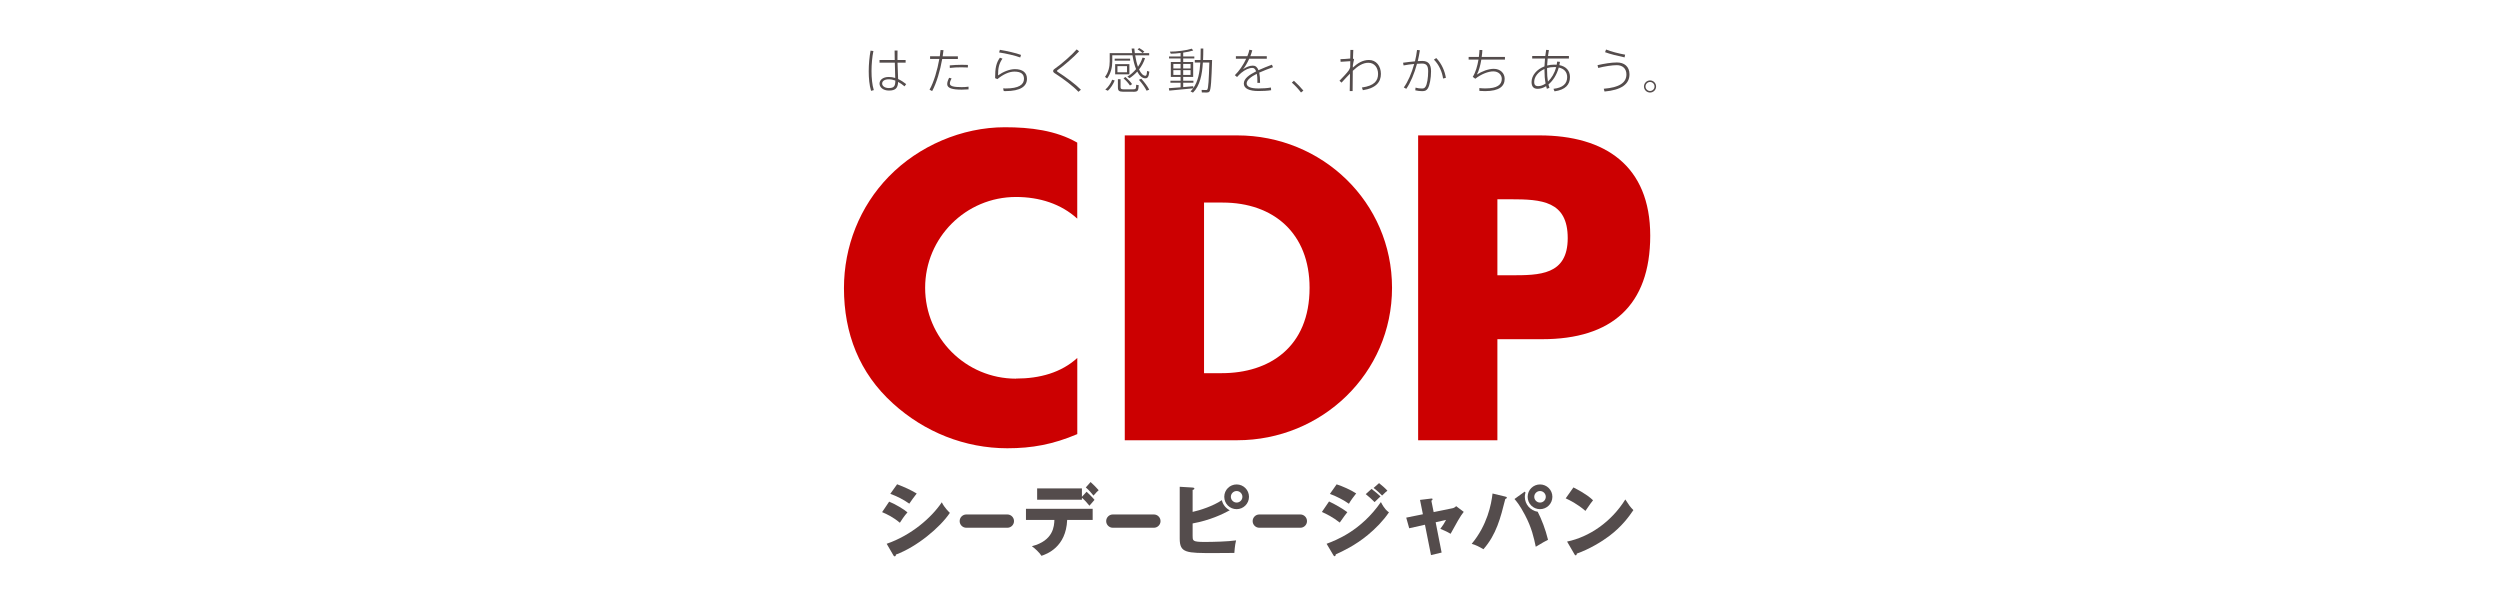
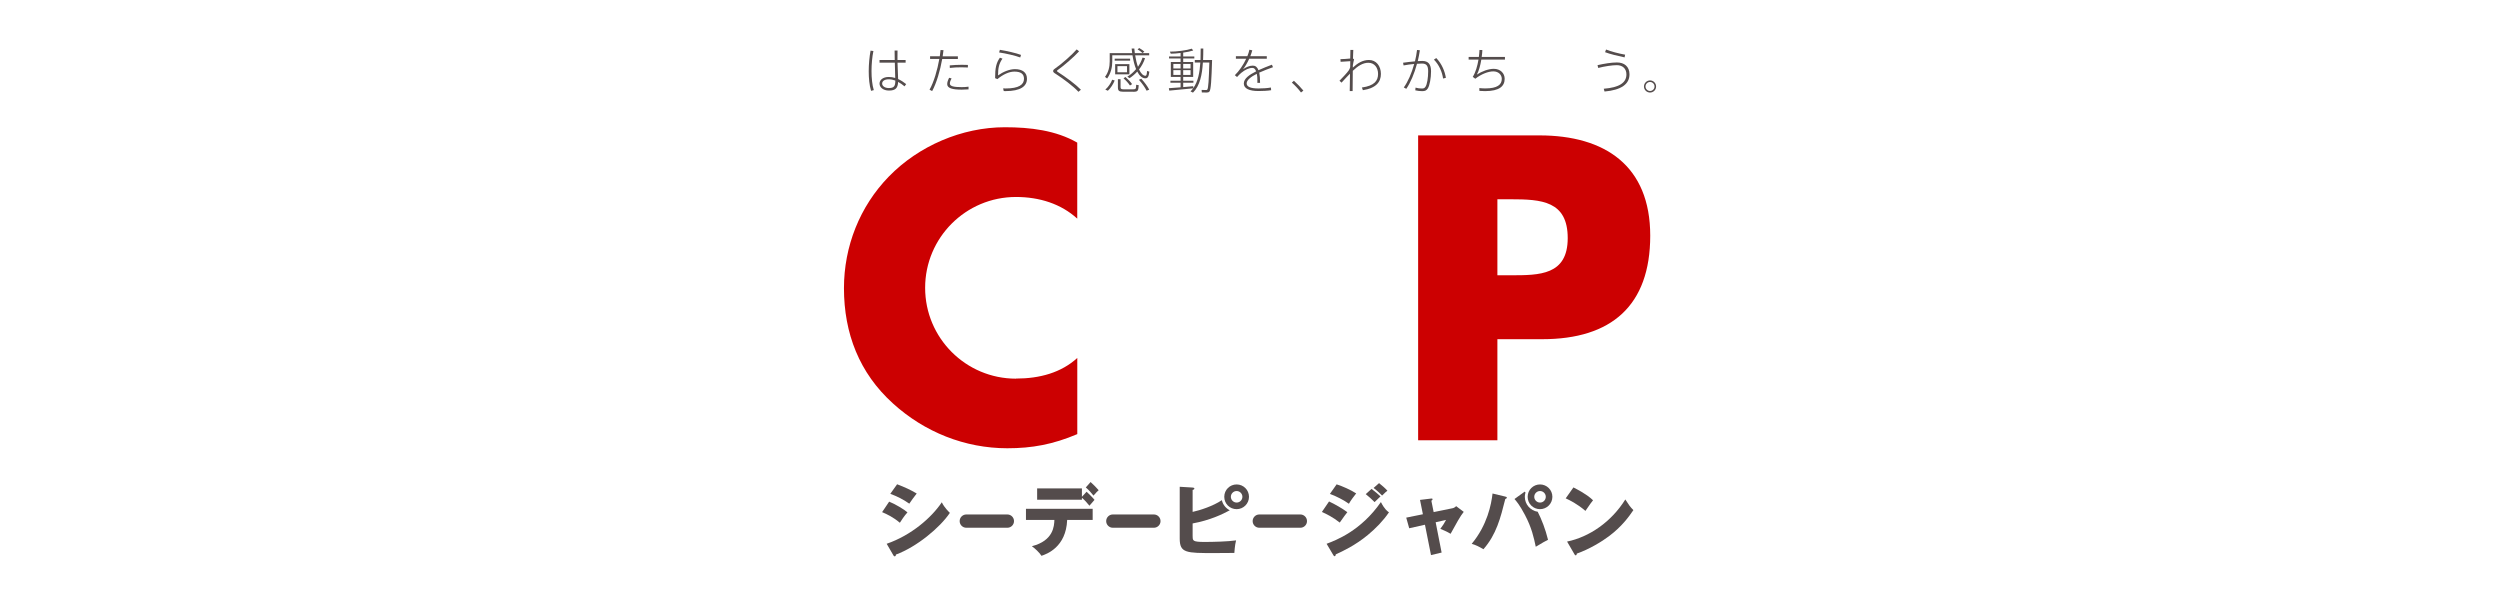
<svg xmlns="http://www.w3.org/2000/svg" viewBox="0 0 546 132">
  <g id="_背景白" data-name="背景白">
-     <rect width="546" height="132" style="fill: #fff;" />
-   </g>
+     </g>
  <g id="CDP">
    <g>
      <g>
        <path d="M190.75,11.15c-.26,1.26-.41,2.87-.41,4.38s.15,3.06.5,4.15l-.6.16c-.37-1.23-.51-2.72-.51-4.28s.16-3.18.4-4.5l.62.08ZM195.41,13.11c-.02-.79-.03-1.53-.03-2.08h.64c-.01.39-.01.93-.01,1.44v.64h1.78v.58h-1.77c.03,1.38.11,2.81.13,3.57.63.29,1.23.68,1.76,1.11l-.36.49c-.44-.38-.92-.72-1.4-.97-.06,1.33-.55,1.89-2,1.89-1.28,0-2.06-.72-2.06-1.52,0-.84.8-1.45,2.02-1.45.5,0,.97.08,1.41.22-.01-.8-.06-2.09-.09-3.34h-3.34v-.58h3.32ZM194.1,17.32c-.9,0-1.44.38-1.44.93,0,.51.54.98,1.46.98,1.17,0,1.42-.44,1.42-1.64-.46-.17-.95-.27-1.44-.27Z" style="fill: #544c4c;" />
        <path d="M205.25,12.3c.07-.48.13-.94.17-1.38l.64.04c-.05.43-.11.88-.18,1.34h3.32v.58h-3.42c-.44,2.5-1.25,5.3-2.2,7.01l-.57-.3c.94-1.64,1.72-4.33,2.14-6.72h-2.02v-.58h2.11ZM207.82,17.12c-.24.45-.37.81-.37,1.13,0,.58.84.78,2.58.78.5,0,1.02-.03,1.5-.1v.59c-.49.04-.98.06-1.5.06-2.01,0-3.16-.31-3.16-1.2,0-.4.13-.82.42-1.39l.53.13ZM211.39,14.74c-.38-.03-.91-.04-1.43-.04-.83,0-1.77.04-2.52.14l-.02-.56c.75-.08,1.75-.12,2.62-.13.51,0,.98.01,1.35.03v.56Z" style="fill: #544c4c;" />
        <path d="M217.97,16.47c1.11-.79,2.5-1.37,3.7-1.37,1.64,0,2.62.74,2.62,2.1,0,1.64-1.39,2.7-4.7,2.7-.11,0-.24,0-.37-.01l-.14-.59c.19.01.41.02.56.02,2.88,0,4-.83,4-2.11,0-1.08-.71-1.57-2.11-1.57-1.13,0-2.46.61-3.7,1.64l-.5-.21c0-2.23.24-3.33,1.05-4.47l.56.21c-.75,1.06-.97,2.04-.97,3.66ZM218.21,11.46l.16-.58c1.43.22,3.63.73,4.62,1.11l-.17.56c-.94-.36-3.25-.91-4.61-1.09Z" style="fill: #544c4c;" />
        <path d="M235.67,11.21c-.99,1.1-3.3,3.14-4.7,4.11-.08.05-.12.12-.12.17,0,.06.04.12.09.16,2.07,1.35,4.01,2.8,5.13,3.94l-.54.46c-1.13-1.23-3.25-2.82-5.27-4.12-.18-.12-.25-.25-.25-.42,0-.15.1-.33.29-.45,1.42-.96,3.92-3.17,4.85-4.27l.52.42Z" style="fill: #544c4c;" />
        <path d="M241.8,17.15l-.47-.36c.76-1,1.03-2.19,1.03-3.39v-1.8h4.91c-.04-.33-.08-.65-.12-1h.59c.02.34.06.68.1,1h3.14v.48h-3.06c.15.96.36,1.82.61,2.51.42-.6.76-1.27,1-2.01l.55.13c-.3.92-.75,1.74-1.31,2.46.4.86.88,1.36,1.38,1.38.21.01.32-.19.37-1.06l.5.16c-.14,1.18-.4,1.49-.96,1.45-.65-.05-1.23-.58-1.68-1.47-.5.55-1.07,1.04-1.68,1.44l-.49-.32c.73-.45,1.37-1.01,1.91-1.66-.34-.81-.6-1.85-.79-3.02h-4.41v1.33c0,1.3-.31,2.61-1.12,3.74ZM241.95,19.81l-.55-.24c.64-.54,1.24-1.44,1.5-2.16l.55.17c-.3.76-.89,1.7-1.5,2.24ZM243.45,13.25v-.44h3.37v.44h-3.37ZM243.55,16.23v-2.22h3.11v2.22h-3.11ZM246.14,14.45h-2.09v1.33h2.09v-1.33ZM247.51,20.04c-.63.01-1.62.01-2.18,0-.95-.02-1.18-.21-1.18-.99v-1.76h.58v1.76c0,.37.14.44.67.46.52.01,1.48.01,2.05,0,.62-.02.67-.08.69-1l.56.1c-.08,1.28-.21,1.42-1.18,1.44ZM246.78,18.67c-.33-.49-.79-1.02-1.4-1.56l.41-.3c.62.54,1.12,1.07,1.46,1.56l-.46.3ZM249.52,11.59c-.26-.27-.62-.55-1.07-.8l.35-.3c.47.26.84.53,1.13.8l-.41.3ZM250.42,19.81c-.37-.73-.93-1.53-1.68-2.38l.51-.24c.77.84,1.35,1.65,1.74,2.39l-.57.23Z" style="fill: #544c4c;" />
        <path d="M257.84,19.06v-.99h-2.22v-.44h2.22v-.83h-2.13v-3.26h2.13v-.77h-2.52v-.44h2.52v-.76c-.76.1-1.51.15-2.14.16l-.2-.45c1.5.01,3.7-.29,4.78-.65l.32.4c-.56.18-1.35.35-2.19.46v.84h2.43v.44h-2.43v.77h2.18v3.26h-2.18v.83h2.23v.44h-2.23v.95c.79-.07,1.57-.14,2.19-.19v.43c1.05-1.44,1.42-3.46,1.55-5.61h-1.21v-.54h1.25c.03-.83.04-1.68.04-2.51h.57c0,.83-.01,1.68-.05,2.51h1.97c-.13,4.27-.25,6.56-.59,6.9-.14.14-.3.19-.56.2-.24.01-.77,0-1.09-.02l-.05-.55c.29.02.76.03.99.02.12,0,.2-.02.25-.09.23-.25.35-2.16.45-5.91h-1.41c-.16,2.63-.64,5.08-2.16,6.57l-.54-.27c.21-.21.41-.43.58-.67-1.5.16-3.9.38-5.22.5l-.09-.53c.63-.04,1.58-.12,2.57-.19ZM256.26,14.95h1.58v-.99h-1.58v.99ZM256.26,16.36h1.58v-1.04h-1.58v1.04ZM260.02,14.95v-.99h-1.61v.99h1.61ZM260.02,16.36v-1.04h-1.61v1.04h1.61Z" style="fill: #544c4c;" />
        <path d="M278.04,14.67c-.95.34-2.05.74-3.02,1.19.12.57.18,1.32.18,2.24h-.59v-.42c.01-.63-.03-1.15-.12-1.56-1.26.63-2.22,1.35-2.22,2.1,0,.7.81,1.1,2.58,1.1.78,0,2.03-.06,2.71-.21l.06.59c-.72.13-1.9.18-2.77.18-2.05,0-3.2-.56-3.2-1.64s1.2-1.92,2.69-2.66c-.19-.52-.46-.75-.81-.75-.77,0-1.59.39-2.43,1.07-.23.19-.64.59-.93.92l-.48-.4c.92-.88,1.85-2.24,2.48-3.59h-2.25v-.55h2.5c.2-.5.36-.97.45-1.42l.63.13c-.12.43-.26.87-.43,1.29h3.6v.55h-3.84c-.44.98-.97,1.83-1.36,2.29.73-.48,1.45-.79,2.15-.79.57,0,.97.32,1.23,1,.98-.45,2.04-.86,2.94-1.2l.23.55Z" style="fill: #544c4c;" />
        <path d="M282.59,17.64c.73.65,1.56,1.52,2.07,2.15l-.52.41c-.43-.6-1.3-1.55-2-2.16l.44-.4Z" style="fill: #544c4c;" />
        <path d="M294.89,12.79c.01-.73.03-1.38.04-1.88h.63c-.03.46-.05,1.12-.07,1.87l.24.18c-.08.25-.18.8-.27,1.3v.5c.99-.92,2.11-1.66,3.52-1.66,1.58,0,2.61,1.31,2.61,3.05s-1.04,3.1-3.94,3.55l-.21-.59c2.71-.37,3.53-1.47,3.53-2.96,0-1.38-.8-2.44-2.12-2.44-1.19,0-2.29.69-3.4,1.76-.03,1.77-.04,3.53-.04,4.42h-.63c.02-.84.04-2.29.06-3.81-.44.46-1.23,1.27-1.85,1.97l-.45-.41c.65-.67,1.53-1.59,1.99-2.21.17-.23.27-.49.35-.75l.02-1.32c-.54.04-1.51.11-2.11.14l-.04-.58c.5-.01,1.51-.06,2.16-.14Z" style="fill: #544c4c;" />
        <path d="M309.03,13.4c.2-.81.35-1.65.45-2.49l.62.07c-.12.79-.27,1.58-.46,2.37.38-.02.72-.04.99-.04,1.31,0,1.91.73,1.91,2.25s-.3,3.1-.69,3.73c-.29.46-.6.62-1.24.62-.47,0-1.06-.07-1.51-.18l.05-.59c.42.13.98.19,1.34.19.45,0,.62-.06.84-.39.35-.52.58-1.94.58-3.37,0-1.23-.39-1.69-1.35-1.69-.3,0-.68.02-1.09.05-.58,2.15-1.42,4.14-2.34,5.47l-.54-.3c.91-1.26,1.71-3.09,2.27-5.13-.79.07-1.64.19-2.32.32l-.11-.59c.74-.11,1.7-.22,2.58-.3ZM315.78,17l-.61.15c-.2-1.38-.83-2.95-2-4.13l.51-.34c1.23,1.26,1.89,2.95,2.1,4.32Z" style="fill: #544c4c;" />
        <path d="M322.98,12.44c.07-.53.12-1.05.14-1.53l.63.02c-.02.49-.07,1-.15,1.51h5.08v.58h-5.16c-.21,1.29-.55,2.5-.97,3.27,1.05-.7,2.52-1.26,3.68-1.26,1.45,0,2.39.96,2.39,2.18,0,1.62-1.16,2.69-4.28,2.69-.39,0-.79-.02-1.24-.05l-.02-.61c.5.05.93.07,1.33.07,2.57,0,3.58-.79,3.58-2.08,0-.88-.71-1.64-1.84-1.64s-2.66.6-3.95,1.61l-.55-.42c.62-.96,1.02-2.37,1.25-3.76h-2.15v-.58h2.24Z" style="fill: #544c4c;" />
-         <path d="M340.7,13.51c-.03.24-.07.48-.13.71,1.51.3,2.31,1.25,2.31,2.61,0,1.65-.98,2.78-3.37,3.12l-.23-.55c2.08-.24,2.99-1.13,2.99-2.56,0-1.06-.61-1.83-1.84-2.09-.44,1.62-1.28,2.89-2.25,3.7.06.25.14.5.22.73l-.56.22c-.06-.18-.12-.38-.17-.58-.6.38-1.24.58-1.86.58-.93,0-1.32-.56-1.32-1.49,0-1.43,1.13-2.78,2.82-3.41.02-.56.06-1.14.12-1.72h-2.8v-.55h2.86c.05-.45.12-.91.19-1.34l.6.05c-.07.41-.14.84-.2,1.29h4.57v.55h-4.64c-.05.53-.09,1.05-.12,1.53.47-.12.99-.19,1.53-.19.19,0,.38.01.56.02.04-.22.07-.45.11-.69l.59.06ZM335.06,17.87c0,.62.23.94.87.94.54,0,1.1-.2,1.63-.57-.17-.86-.25-1.85-.25-2.92,0-.08.01-.17.01-.25-1.35.58-2.25,1.67-2.25,2.81ZM339.42,14.65c-.54,0-1.06.07-1.53.21,0,.14-.01.27-.01.41,0,.94.06,1.8.19,2.56.77-.73,1.44-1.83,1.81-3.17-.15-.01-.3-.01-.45-.01Z" style="fill: #544c4c;" />
        <path d="M353.13,13.64c1.61,0,2.75.89,2.75,2.6,0,2.11-1.75,3.42-5.45,3.75l-.17-.61c3.39-.27,4.95-1.31,4.95-3.12,0-1.31-.87-2.03-2.1-2.03-1,0-2.71.26-4.06.61l-.15-.61c1.44-.33,3.07-.59,4.22-.59ZM350.77,10.82c1,.42,2.77.87,4.16,1.12l-.12.59c-1.42-.29-3.24-.74-4.26-1.13l.21-.58Z" style="fill: #544c4c;" />
        <path d="M361.69,18.9c0,.71-.58,1.31-1.32,1.31s-1.33-.6-1.33-1.32.6-1.33,1.33-1.33,1.32.59,1.32,1.33h0ZM359.38,18.9c0,.52.45.97.99.97s.98-.45.98-.98-.44-.99-.98-.99-.99.45-.99.99h0Z" style="fill: #544c4c;" />
      </g>
      <g>
-         <path d="M245.65,29.57h24.55c18.54,0,33.82,14.57,33.82,33.29s-15.37,33.29-33.82,33.29h-24.55V29.57ZM262.96,81.5h3.89c10.33,0,19.16-5.65,19.16-18.63,0-11.92-7.86-18.63-18.99-18.63h-4.06v37.27Z" style="fill: #cc0001;" />
        <path d="M309.72,29.57h26.49c14.31,0,24.2,6.62,24.2,21.9s-8.48,22.61-23.58,22.61h-9.8v22.08h-17.31V29.57ZM327.03,60.12h2.91c6.27,0,12.45,0,12.45-8.12s-5.74-8.48-12.45-8.48h-2.91v16.6Z" style="fill: #cc0001;" />
        <path d="M221.89,82.7c-10.96,0-19.84-8.88-19.84-19.84s8.88-19.84,19.84-19.84c5.15,0,9.85,1.51,13.38,4.73v-16.6c-4.66-2.68-10.24-3.36-15.81-3.36-9.36,0-18.81,4.06-25.34,10.77-6.36,6.53-9.8,15.28-9.8,24.37,0,9.89,3.36,18.54,10.69,25.17,6.89,6.27,15.72,9.8,24.99,9.8,5.39,0,9.96-.83,15.28-3.09v-16.63c-3.53,3.22-8.22,4.5-13.38,4.5Z" style="fill: #cc0001;" />
      </g>
      <g>
        <path d="M194.19,109.56c1.32.51,3.4,1.78,4,2.34-.63.68-1.42,1.86-1.66,2.27-1.45-1.23-2.84-1.88-3.88-2.32l1.54-2.29ZM193.65,118.76c5.37-1.85,9.8-5.71,12.04-9.06.56,1.18,1.62,2.17,1.76,2.31-2.15,3.21-7.21,7.42-11.78,9.11,0,.1-.03.39-.29.39-.12,0-.22-.17-.26-.22l-1.47-2.53ZM195.92,105.76c1.74.67,2.82,1.16,4.29,2.02-.36.41-1.38,1.86-1.62,2.22-1.28-.91-2.68-1.61-4.15-2.15l1.49-2.09Z" style="fill: #544c4c;" />
        <path d="M221.46,113.81h0c0,.8-.65,1.45-1.45,1.45h-8.97c-.8,0-1.45-.65-1.45-1.45h0c0-.8.65-1.45,1.45-1.45h8.97c.8,0,1.45.65,1.45,1.45Z" style="fill: #544c4c;" />
        <path d="M224.07,113.56v-2.44h14.57v2.44h-5.57c-.24,5.95-4.46,7.44-5.61,7.83-.41-.68-1.49-1.68-2.1-2.1,4.74-1.2,4.87-4.43,4.92-5.73h-6.21ZM237.31,107.39c.36.32,1.37,1.32,1.73,1.78-.19.21-.96,1.09-1.11,1.28-.5-.63-1.04-1.23-1.64-1.73v.43h-9.78v-2.48h9.78v1.83l1.03-1.11ZM238.19,105.28c.6.53,1.28,1.23,1.76,1.78-.29.26-.51.46-1.13,1.18-.39-.51-1.09-1.3-1.68-1.78l1.04-1.18Z" style="fill: #544c4c;" />
        <path d="M253.46,113.81h0c0,.8-.65,1.45-1.45,1.45h-8.97c-.8,0-1.45-.65-1.45-1.45h0c0-.8.65-1.45,1.45-1.45h8.97c.8,0,1.45.65,1.45,1.45Z" style="fill: #544c4c;" />
        <path d="M285.45,113.81h0c0,.8-.65,1.45-1.45,1.45h-8.97c-.8,0-1.45-.65-1.45-1.45h0c0-.8.65-1.45,1.45-1.45h8.97c.8,0,1.45.65,1.45,1.45Z" style="fill: #544c4c;" />
        <path d="M290.26,109.52c1.3.6,2.92,1.54,4,2.34-.5.62-.68.89-1.66,2.27-1.44-1.16-2.99-1.92-3.9-2.32l1.56-2.29ZM289.73,118.76c2.05-.77,7.52-2.84,11.86-9.11.8,1.59,1.44,2.02,1.76,2.24-1.28,1.88-2.87,3.5-4.63,4.96-2.74,2.26-5.47,3.54-6.98,4.22-.03.19-.08.41-.27.41-.1,0-.21-.14-.27-.24l-1.47-2.48ZM291.92,105.78c1.33.43,3.06,1.2,4.27,1.98-.56.72-1.13,1.45-1.59,2.26-.97-.72-2.91-1.73-4.15-2.15l1.47-2.09ZM299.54,106.77c.53.39,1.56,1.25,1.97,1.64-.19.15-.87.84-1.3,1.25-.62-.62-1.25-1.21-1.93-1.74l1.27-1.15ZM301.18,105.51c.51.38,1.49,1.25,1.83,1.66-.29.21-.38.29-1.16,1.06-1.04-1.06-1.56-1.42-1.86-1.66l1.2-1.06Z" style="fill: #544c4c;" />
        <path d="M310.12,109.18l2.39-.29c.15-.02.36-.05.36.15,0,.14-.14.24-.26.32l.5,2.48,4.12-.84c.27-.05.58-.22.79-.46l1.66,1.25c-.72.87-1.68,2.62-2.87,4.79-.7-.44-1.92-.96-2.24-1.08.63-.87.82-1.13,1.25-1.95l-2.27.51,1.3,6.62-2.32.55-1.32-6.63-3.44.77-.65-2.32,3.64-.74-.63-3.13Z" style="fill: #544c4c;" />
        <path d="M343.65,106.46c2.87,1.47,3.76,2.32,4.27,2.8-.41.5-.53.68-1.66,2.32-1.83-1.57-3.45-2.34-4.31-2.74l1.69-2.39ZM342.25,118.28c4.87-1.01,9.68-4.31,12.72-9.2.74,1.16,1.03,1.59,1.76,2.33-.99,1.47-2.56,3.62-5.32,5.69-1.56,1.18-4.29,2.84-7.04,3.81,0,.19-.09.38-.24.38-.1,0-.17-.05-.27-.24l-1.61-2.77Z" style="fill: #544c4c;" />
        <path d="M260.47,117.17v-2.85c3.82-.7,6.51-2.01,8.11-2.87-.86-.44-1.51-1.24-1.73-2.21-1.92,1.29-4.77,2.21-6.38,2.56v-4.79c.17-.05.38-.12.38-.32,0-.14-.12-.19-.38-.21l-2.82-.17v11.32c0,3.16,1.42,3.16,7.57,3.16,1.28,0,3.13,0,4.36-.03.02-.1.09-1.69.38-2.74-1.74.26-5.09.34-6.92.34-2.56,0-2.56-.29-2.56-1.2Z" style="fill: #544c4c;" />
        <path d="M270.08,105.8c-1.47,0-2.7,1.18-2.7,2.7s1.21,2.7,2.7,2.7,2.7-1.21,2.7-2.7-1.21-2.7-2.7-2.7ZM270.08,109.76c-.69,0-1.26-.57-1.26-1.26s.57-1.26,1.26-1.26,1.26.57,1.26,1.26-.55,1.26-1.26,1.26Z" style="fill: #544c4c;" />
        <g>
          <g>
            <path d="M328.79,108.46l-2.82-.68c-.26,2.36-1.15,6.91-4.55,10.99.96.29,1.49.56,2.56,1.18,2.82-3.2,3.73-6.82,4.77-10.96.17-.07.34-.15.34-.31,0-.14-.12-.17-.31-.22Z" style="fill: #544c4c;" />
            <path d="M333.02,108.5c0-.32.06-.62.15-.92-.06-.07-.12-.15-.17-.21l-2.24,1.61c.39.44,1.13,1.28,2.27,3.45,1.49,2.8,1.97,5.01,2.38,6.98,1.64-.99,2.07-1.21,2.68-1.52-.58-2.36-1.39-4.41-2.25-6.12-1.59-.24-2.82-1.61-2.82-3.27Z" style="fill: #544c4c;" />
          </g>
          <path d="M336.34,105.8c-1.47,0-2.7,1.18-2.7,2.7s1.21,2.7,2.7,2.7,2.7-1.21,2.7-2.7-1.21-2.7-2.7-2.7ZM336.34,109.76c-.69,0-1.26-.57-1.26-1.26s.57-1.26,1.26-1.26,1.26.57,1.26,1.26-.55,1.26-1.26,1.26Z" style="fill: #544c4c;" />
        </g>
      </g>
    </g>
  </g>
</svg>